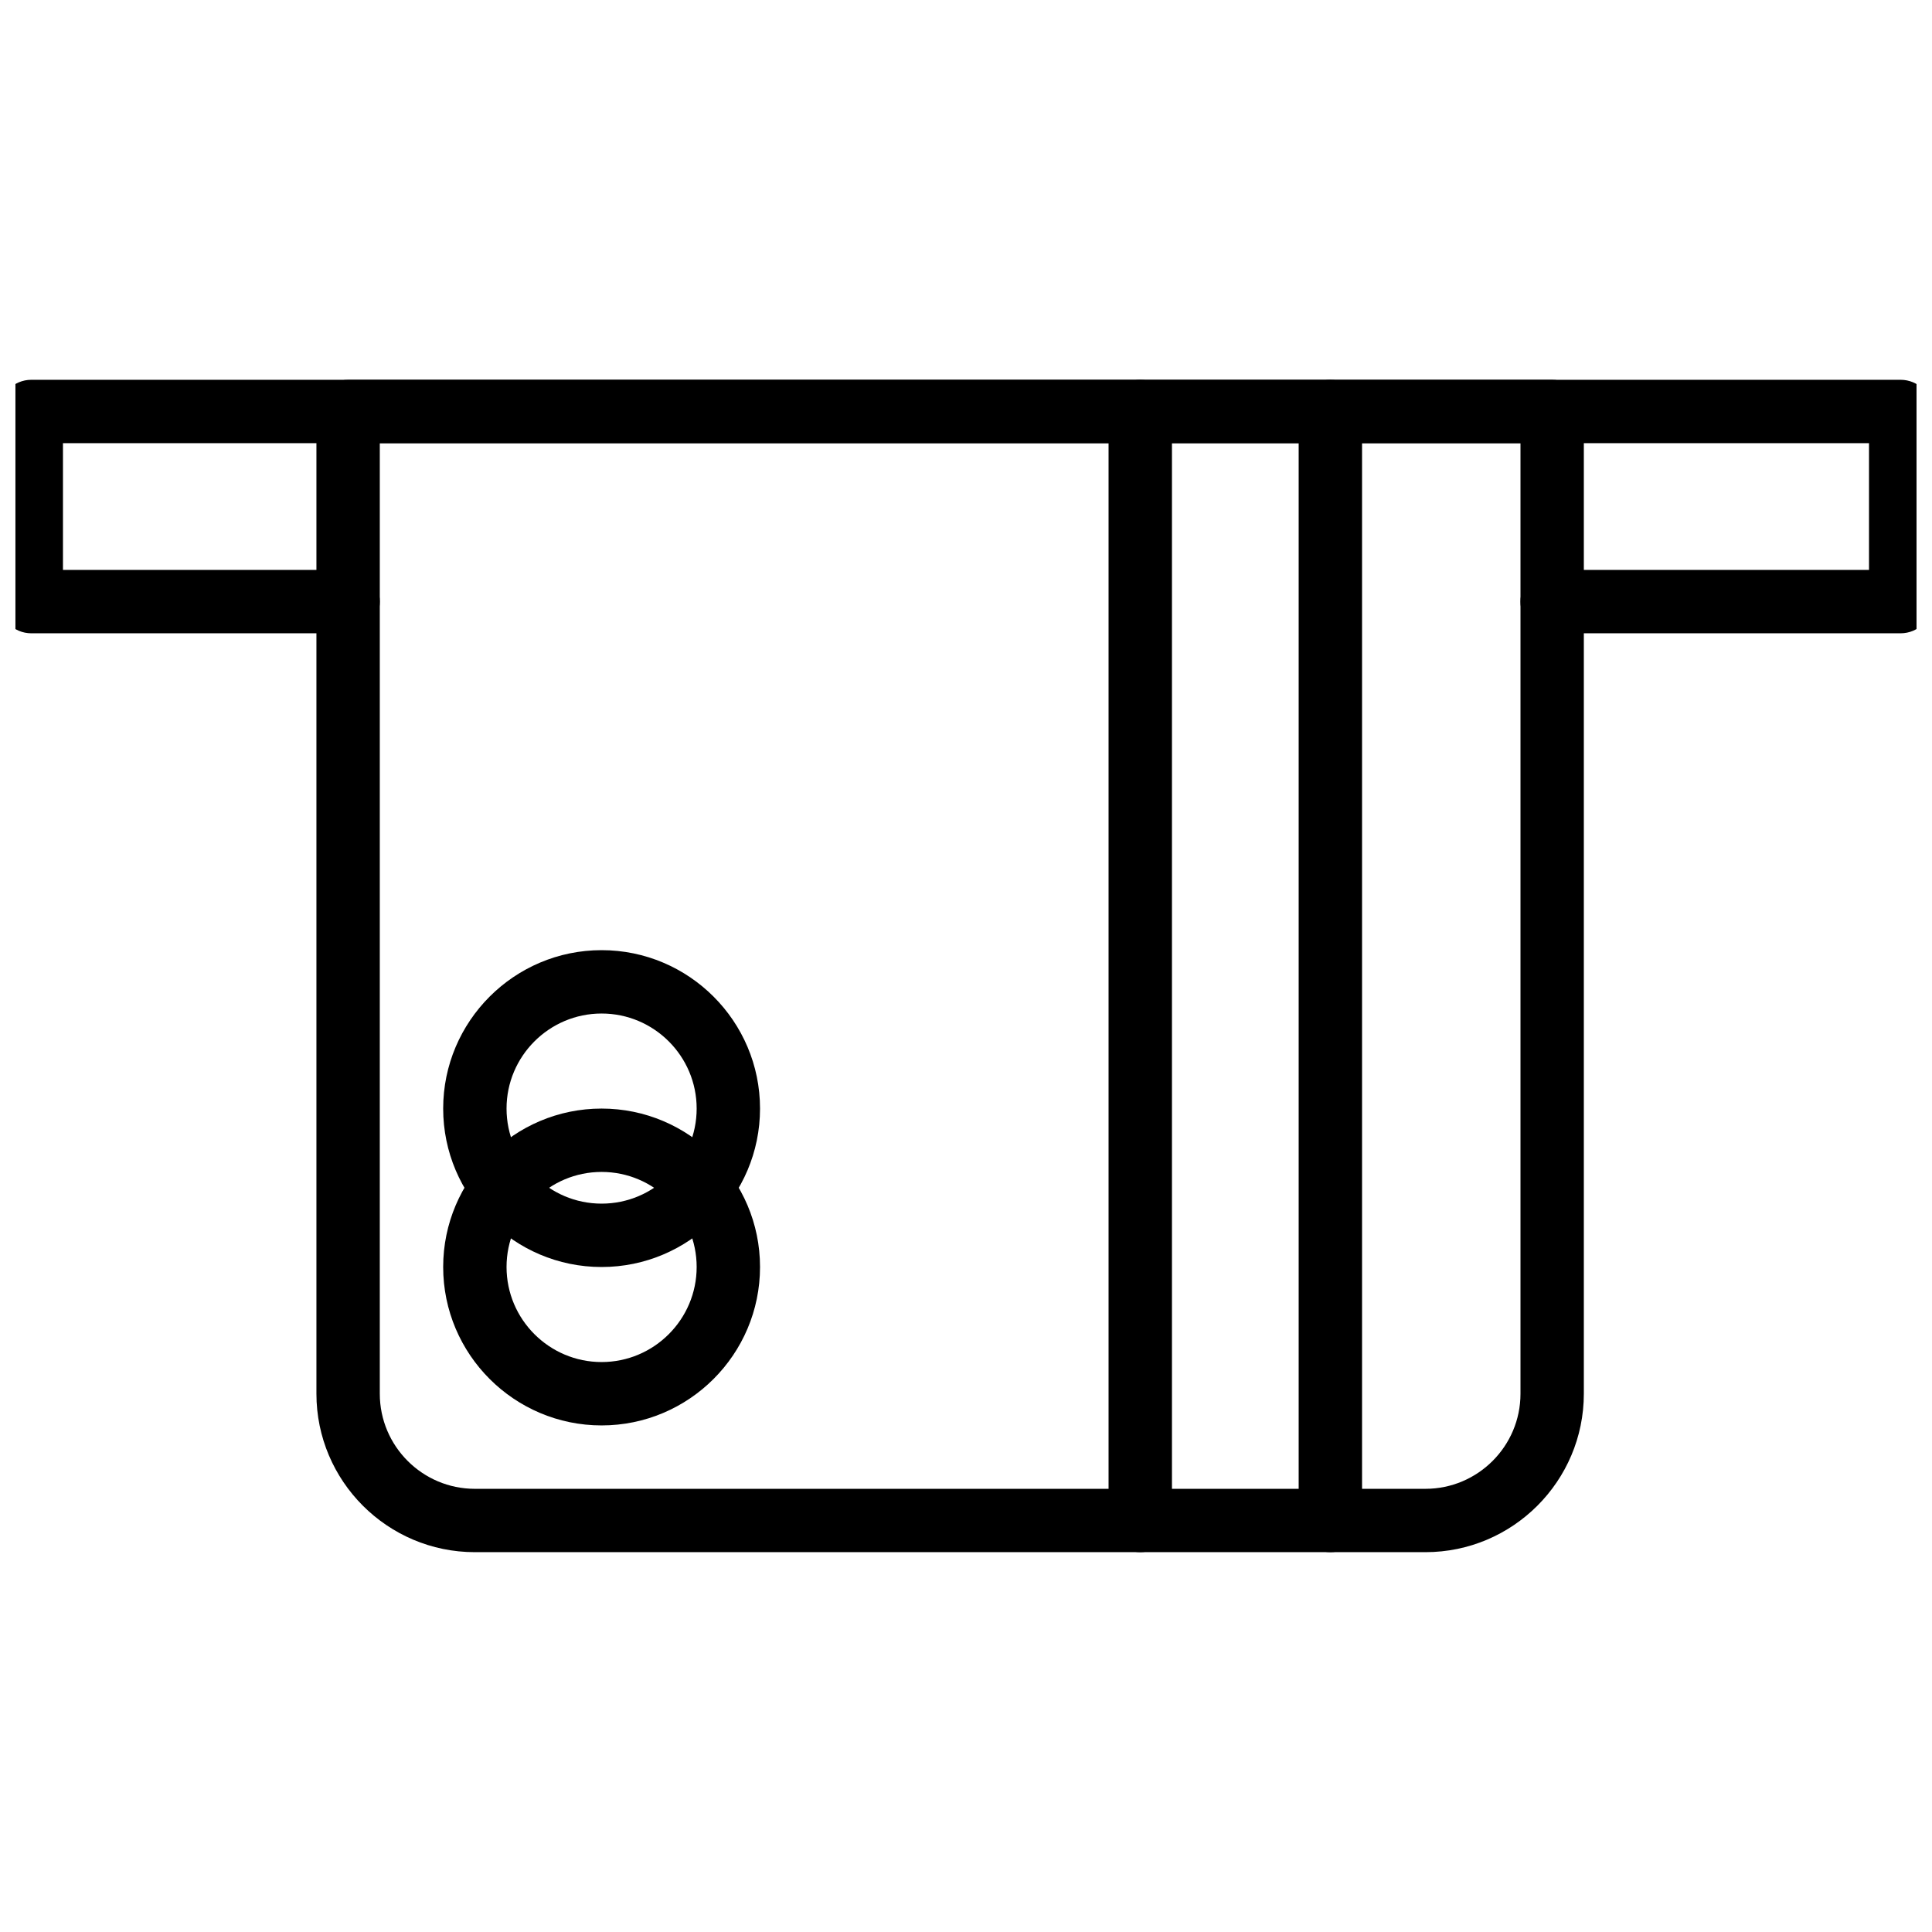
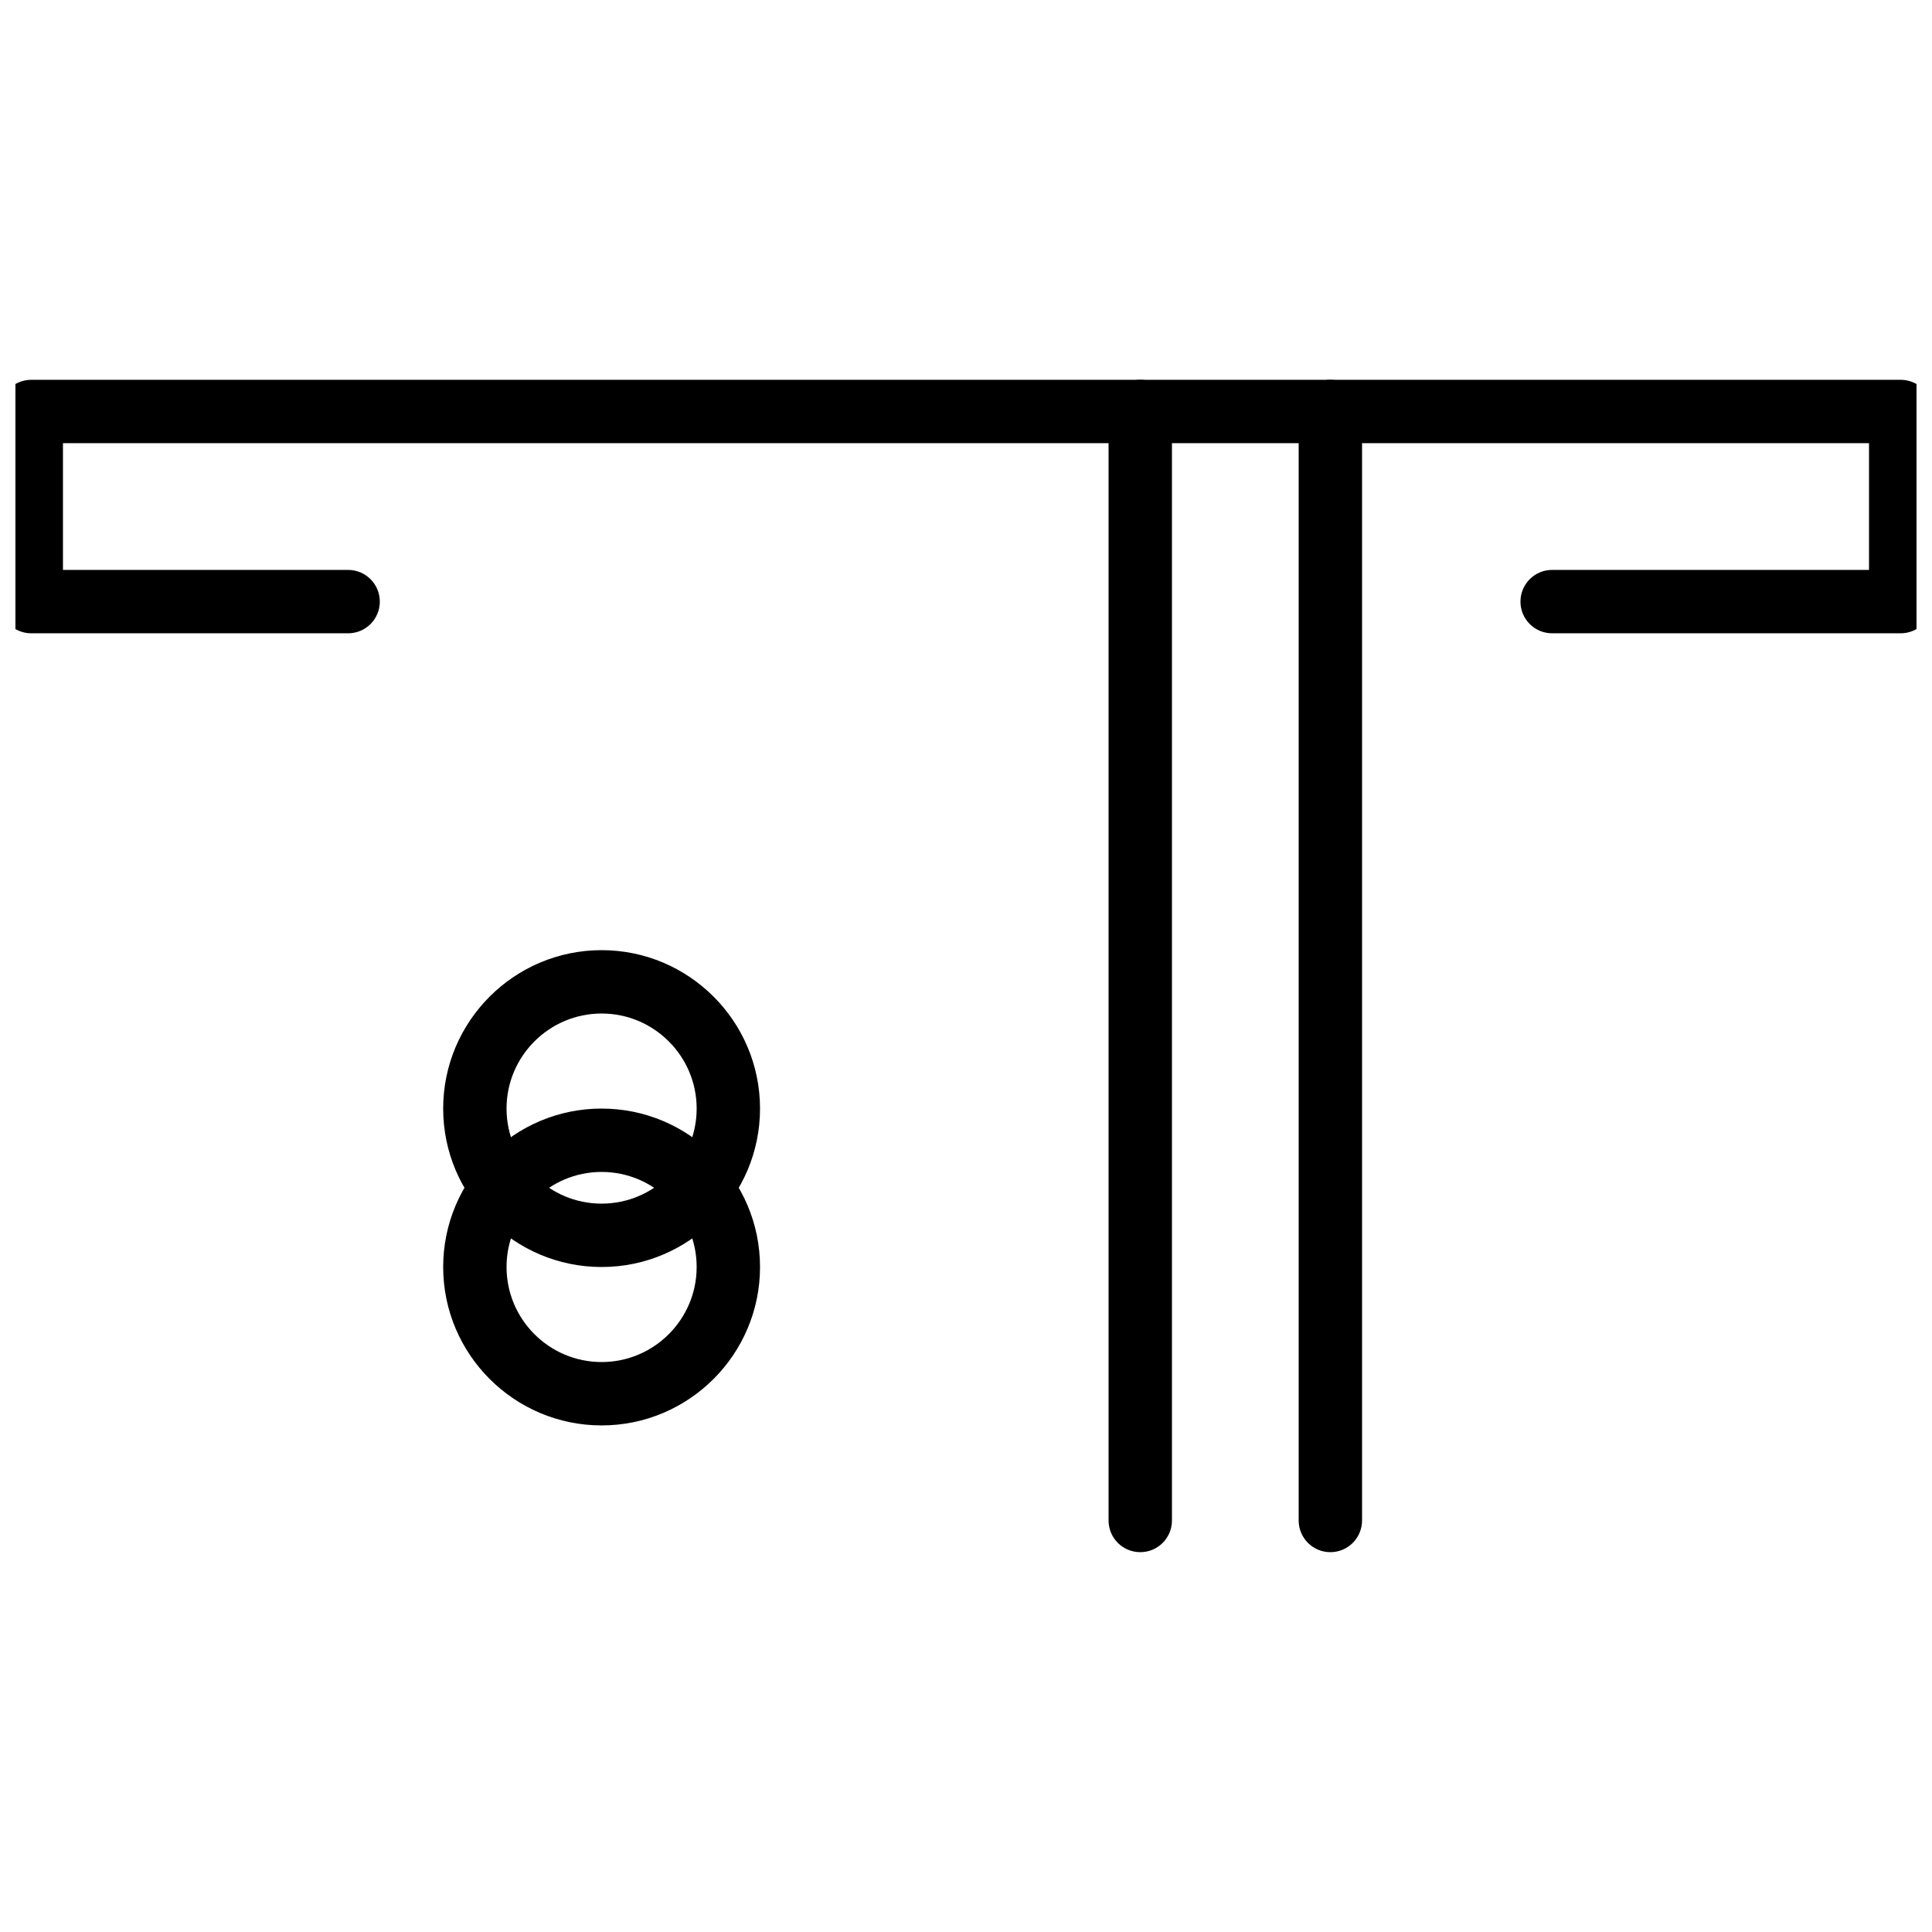
<svg xmlns="http://www.w3.org/2000/svg" width="800px" height="800px" version="1.1" viewBox="144 144 512 512">
  <defs>
    <clipPath id="a">
      <path d="m148.09 244h503.81v68h-503.81z" />
    </clipPath>
  </defs>
-   <path d="m521.75 555.34h-251.91c-23.148 0-41.984-18.836-41.984-41.984v-260.3c0-4.644 3.754-8.398 8.398-8.398h319.08c4.644 0 8.398 3.754 8.398 8.398v260.3c0 23.148-18.836 41.984-41.984 41.984zm-277.1-293.89v251.91c0 13.887 11.301 25.191 25.191 25.191h251.91c13.887 0 25.191-11.301 25.191-25.191v-251.91z" />
  <path d="m496.56 555.34c-4.644 0-8.398-3.754-8.398-8.398v-293.89c0-4.644 3.754-8.398 8.398-8.398s8.398 3.754 8.398 8.398v293.89c-0.004 4.644-3.754 8.398-8.398 8.398z" />
  <path d="m446.18 555.34c-4.644 0-8.398-3.754-8.398-8.398v-293.89c0-4.644 3.754-8.398 8.398-8.398 4.644 0 8.398 3.754 8.398 8.398v293.89c0 4.644-3.754 8.398-8.398 8.398z" />
  <path d="m303.43 479.77c-23.148 0-41.984-18.836-41.984-41.984 0-23.148 18.836-41.984 41.984-41.984 23.148 0 41.984 18.836 41.984 41.984 0 23.148-18.832 41.984-41.984 41.984zm0-67.176c-13.887 0-25.191 11.301-25.191 25.191 0 13.887 11.301 25.191 25.191 25.191 13.887 0 25.191-11.301 25.191-25.191s-11.301-25.191-25.191-25.191z" />
  <path d="m303.43 521.75c-23.148 0-41.984-18.836-41.984-41.984 0-23.148 18.836-41.984 41.984-41.984 23.148 0 41.984 18.836 41.984 41.984 0 23.148-18.832 41.984-41.984 41.984zm0-67.176c-13.887 0-25.191 11.301-25.191 25.191 0 13.887 11.301 25.191 25.191 25.191 13.887 0 25.191-11.301 25.191-25.191s-11.301-25.191-25.191-25.191z" />
  <g clip-path="url(#a)">
    <path d="m647.7 311.83h-92.363c-4.644 0-8.398-3.754-8.398-8.398 0-4.644 3.754-8.398 8.398-8.398h83.969v-33.586h-478.62v33.586h75.57c4.644 0 8.398 3.754 8.398 8.398 0 4.644-3.754 8.398-8.398 8.398h-83.969c-4.644 0-8.398-3.754-8.398-8.398v-50.383c0-4.644 3.754-8.398 8.398-8.398h495.41c4.644 0 8.398 3.754 8.398 8.398v50.383c-0.004 4.644-3.758 8.398-8.402 8.398z" />
  </g>
</svg>